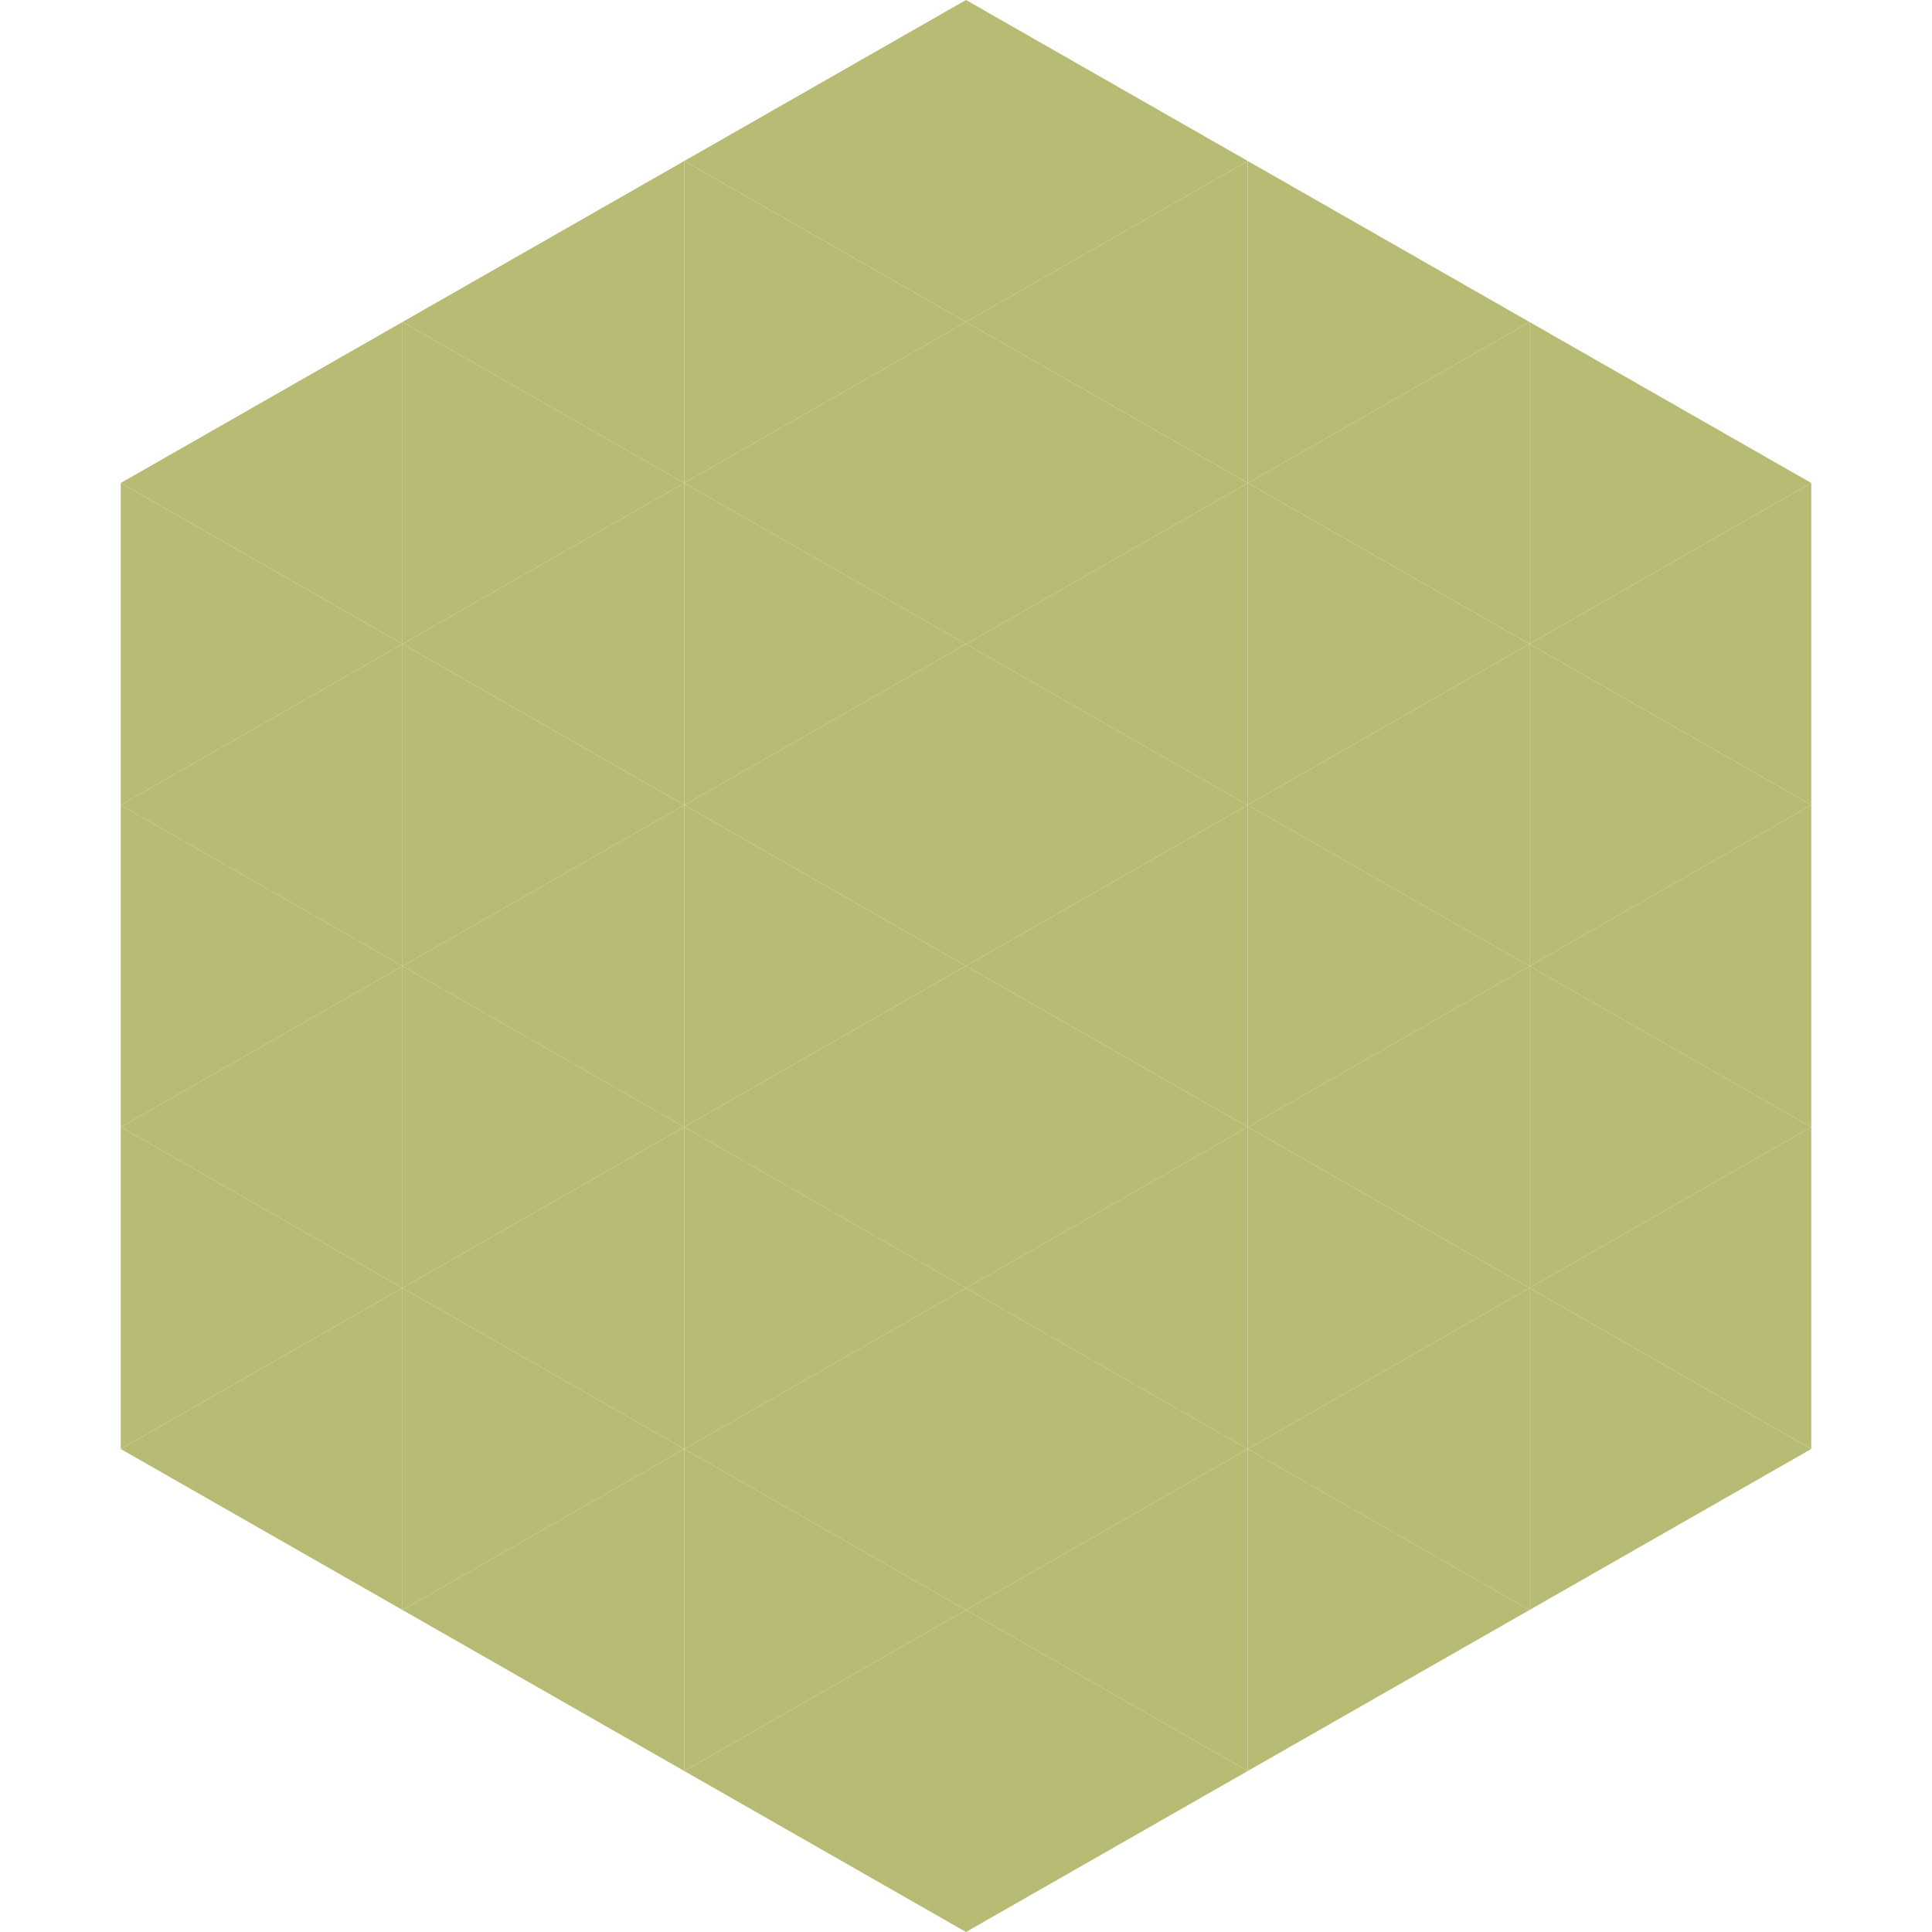
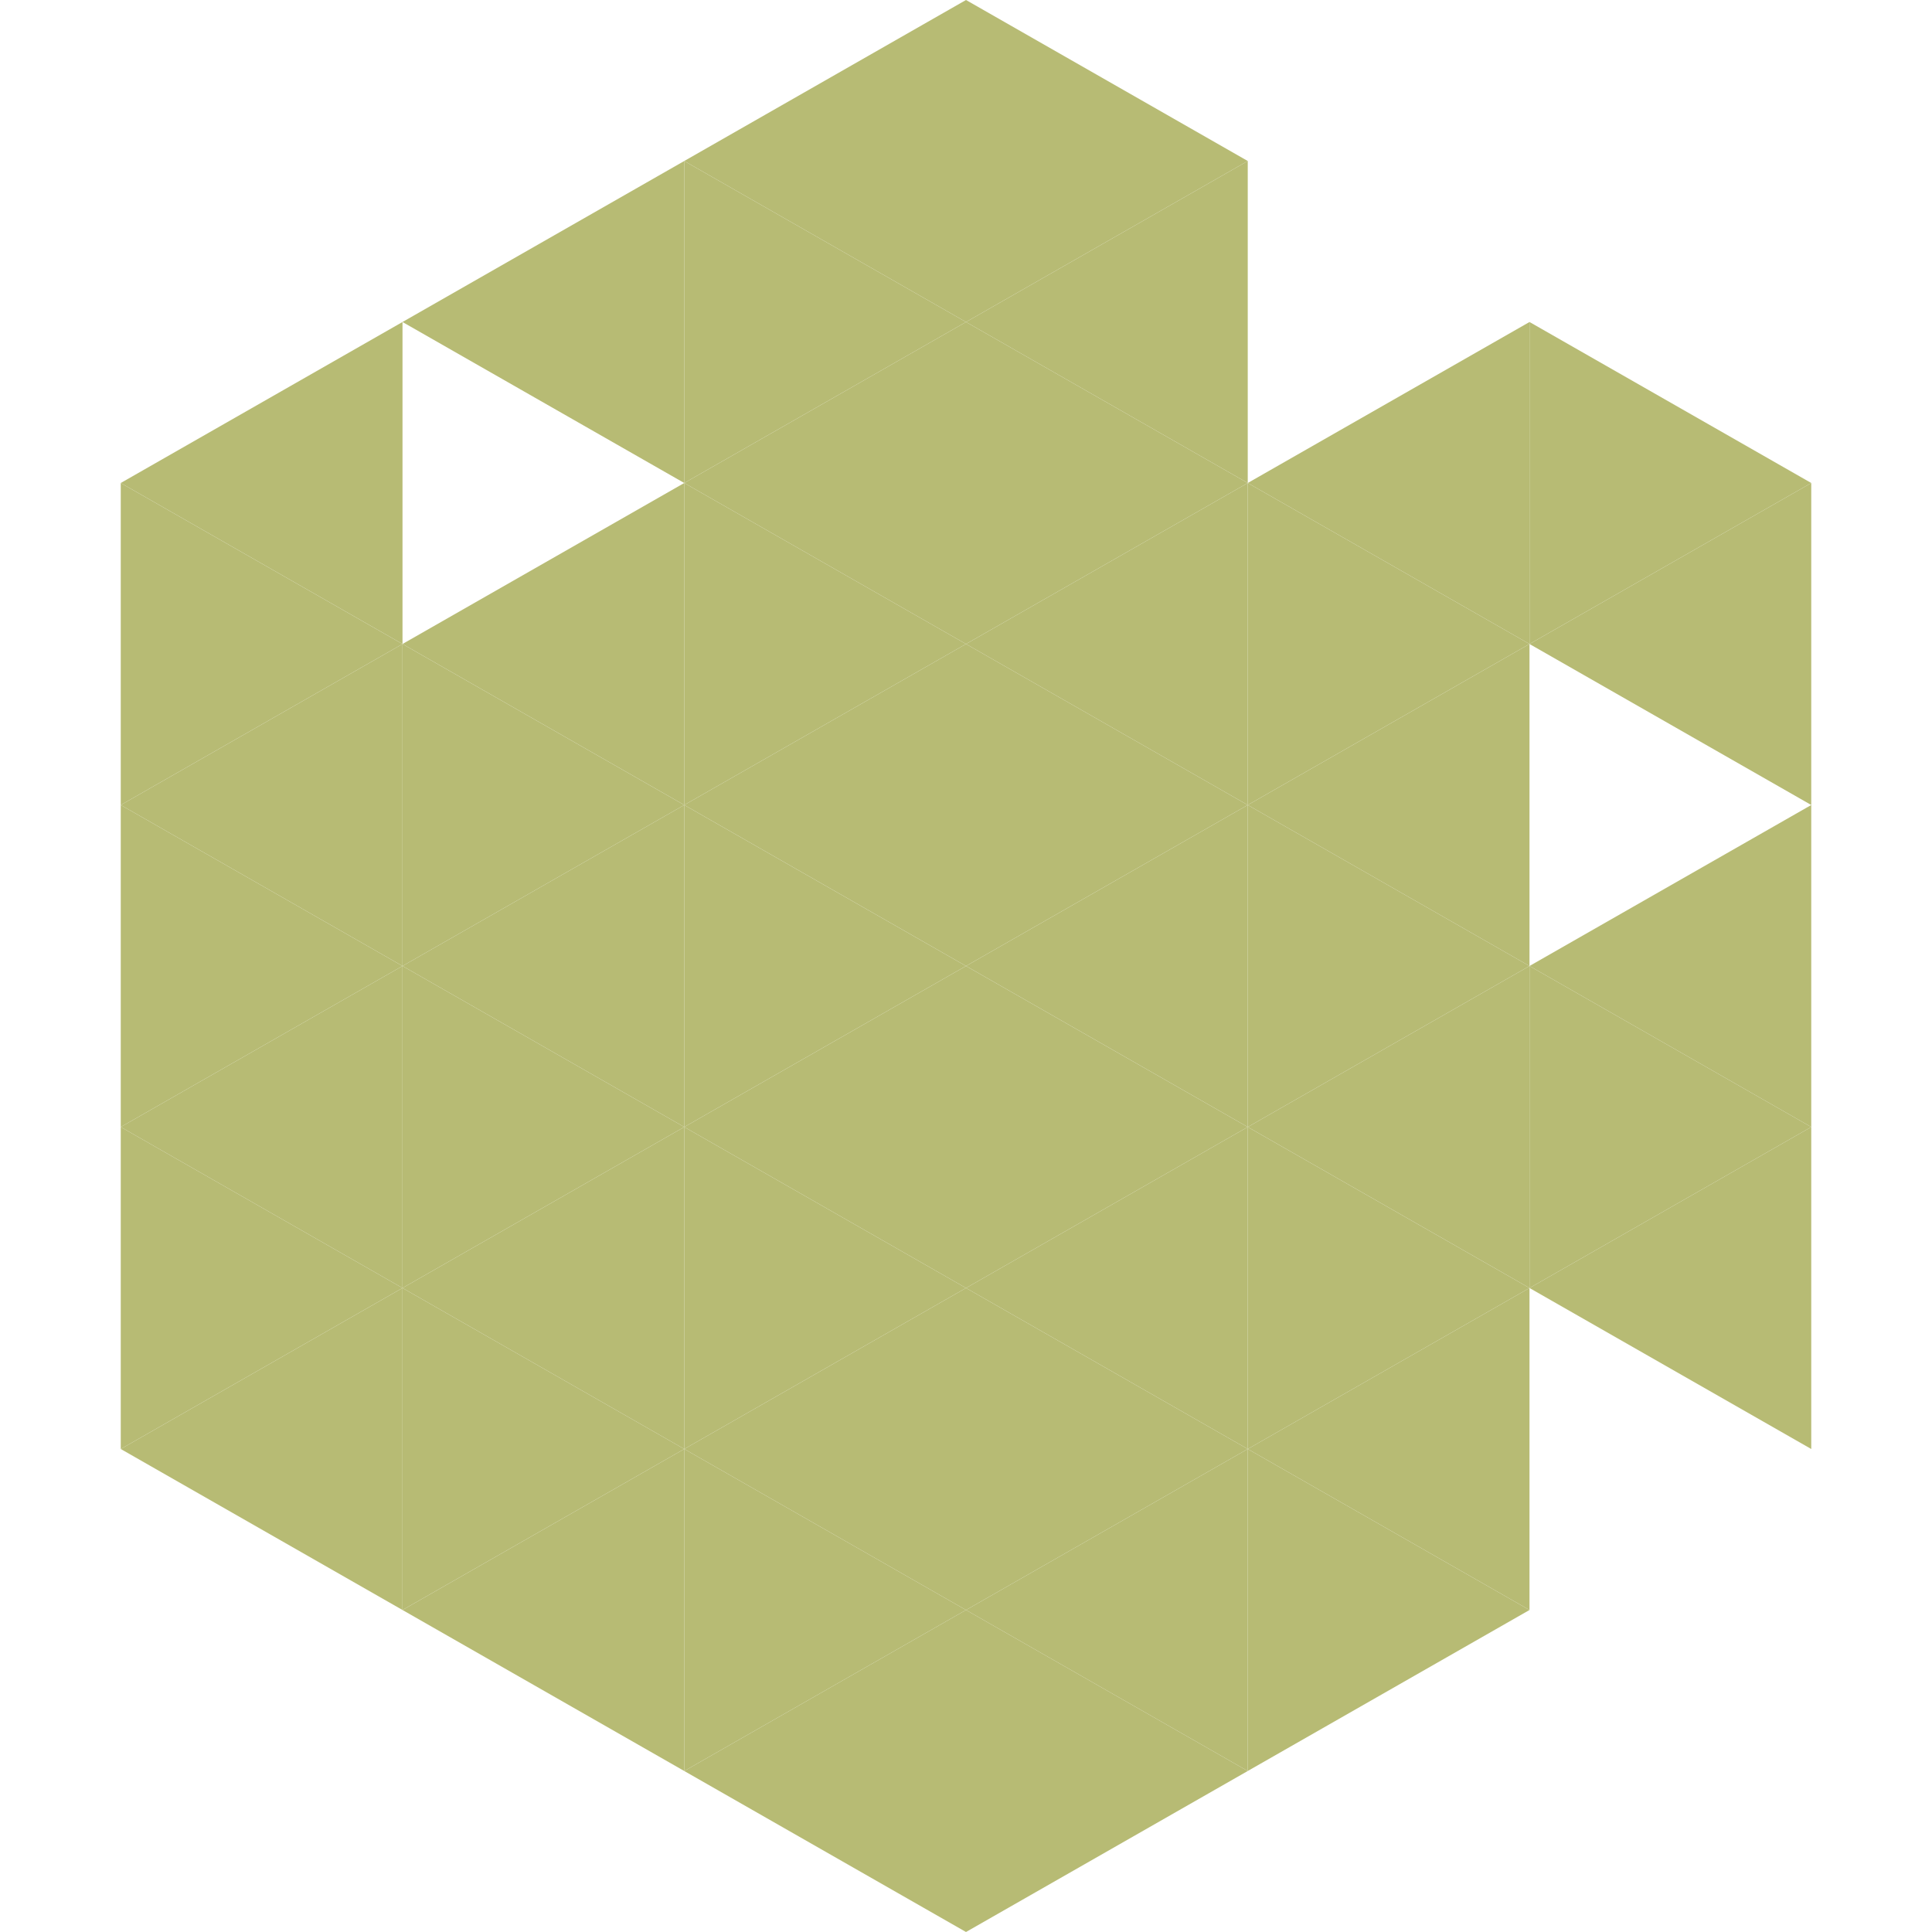
<svg xmlns="http://www.w3.org/2000/svg" width="240" height="240">
  <polygon points="50,40 15,60 50,80" style="fill:rgb(183,187,116)" />
  <polygon points="190,40 225,60 190,80" style="fill:rgb(183,187,116)" />
  <polygon points="15,60 50,80 15,100" style="fill:rgb(183,187,116)" />
  <polygon points="225,60 190,80 225,100" style="fill:rgb(183,187,116)" />
  <polygon points="50,80 15,100 50,120" style="fill:rgb(183,187,116)" />
-   <polygon points="190,80 225,100 190,120" style="fill:rgb(183,187,116)" />
  <polygon points="15,100 50,120 15,140" style="fill:rgb(183,187,116)" />
  <polygon points="225,100 190,120 225,140" style="fill:rgb(183,187,116)" />
  <polygon points="50,120 15,140 50,160" style="fill:rgb(183,187,116)" />
  <polygon points="190,120 225,140 190,160" style="fill:rgb(183,187,116)" />
  <polygon points="15,140 50,160 15,180" style="fill:rgb(183,187,116)" />
  <polygon points="225,140 190,160 225,180" style="fill:rgb(183,187,116)" />
  <polygon points="50,160 15,180 50,200" style="fill:rgb(183,187,116)" />
-   <polygon points="190,160 225,180 190,200" style="fill:rgb(183,187,116)" />
  <polygon points="15,180 50,200 15,220" style="fill:rgb(255,255,255); fill-opacity:0" />
  <polygon points="225,180 190,200 225,220" style="fill:rgb(255,255,255); fill-opacity:0" />
  <polygon points="50,0 85,20 50,40" style="fill:rgb(255,255,255); fill-opacity:0" />
  <polygon points="190,0 155,20 190,40" style="fill:rgb(255,255,255); fill-opacity:0" />
  <polygon points="85,20 50,40 85,60" style="fill:rgb(183,187,116)" />
-   <polygon points="155,20 190,40 155,60" style="fill:rgb(183,187,116)" />
-   <polygon points="50,40 85,60 50,80" style="fill:rgb(183,187,116)" />
  <polygon points="190,40 155,60 190,80" style="fill:rgb(183,187,116)" />
  <polygon points="85,60 50,80 85,100" style="fill:rgb(183,187,116)" />
  <polygon points="155,60 190,80 155,100" style="fill:rgb(183,187,116)" />
  <polygon points="50,80 85,100 50,120" style="fill:rgb(183,187,116)" />
  <polygon points="190,80 155,100 190,120" style="fill:rgb(183,187,116)" />
  <polygon points="85,100 50,120 85,140" style="fill:rgb(183,187,116)" />
  <polygon points="155,100 190,120 155,140" style="fill:rgb(183,187,116)" />
  <polygon points="50,120 85,140 50,160" style="fill:rgb(183,187,116)" />
  <polygon points="190,120 155,140 190,160" style="fill:rgb(183,187,116)" />
  <polygon points="85,140 50,160 85,180" style="fill:rgb(183,187,116)" />
  <polygon points="155,140 190,160 155,180" style="fill:rgb(183,187,116)" />
  <polygon points="50,160 85,180 50,200" style="fill:rgb(183,187,116)" />
  <polygon points="190,160 155,180 190,200" style="fill:rgb(183,187,116)" />
  <polygon points="85,180 50,200 85,220" style="fill:rgb(183,187,116)" />
  <polygon points="155,180 190,200 155,220" style="fill:rgb(183,187,116)" />
  <polygon points="120,0 85,20 120,40" style="fill:rgb(183,187,116)" />
  <polygon points="120,0 155,20 120,40" style="fill:rgb(183,187,116)" />
  <polygon points="85,20 120,40 85,60" style="fill:rgb(183,187,116)" />
  <polygon points="155,20 120,40 155,60" style="fill:rgb(183,187,116)" />
  <polygon points="120,40 85,60 120,80" style="fill:rgb(183,187,116)" />
  <polygon points="120,40 155,60 120,80" style="fill:rgb(183,187,116)" />
  <polygon points="85,60 120,80 85,100" style="fill:rgb(183,187,116)" />
  <polygon points="155,60 120,80 155,100" style="fill:rgb(183,187,116)" />
  <polygon points="120,80 85,100 120,120" style="fill:rgb(183,187,116)" />
  <polygon points="120,80 155,100 120,120" style="fill:rgb(183,187,116)" />
  <polygon points="85,100 120,120 85,140" style="fill:rgb(183,187,116)" />
  <polygon points="155,100 120,120 155,140" style="fill:rgb(183,187,116)" />
  <polygon points="120,120 85,140 120,160" style="fill:rgb(183,187,116)" />
  <polygon points="120,120 155,140 120,160" style="fill:rgb(183,187,116)" />
  <polygon points="85,140 120,160 85,180" style="fill:rgb(183,187,116)" />
  <polygon points="155,140 120,160 155,180" style="fill:rgb(183,187,116)" />
  <polygon points="120,160 85,180 120,200" style="fill:rgb(183,187,116)" />
  <polygon points="120,160 155,180 120,200" style="fill:rgb(183,187,116)" />
  <polygon points="85,180 120,200 85,220" style="fill:rgb(183,187,116)" />
  <polygon points="155,180 120,200 155,220" style="fill:rgb(183,187,116)" />
  <polygon points="120,200 85,220 120,240" style="fill:rgb(183,187,116)" />
  <polygon points="120,200 155,220 120,240" style="fill:rgb(183,187,116)" />
  <polygon points="85,220 120,240 85,260" style="fill:rgb(255,255,255); fill-opacity:0" />
  <polygon points="155,220 120,240 155,260" style="fill:rgb(255,255,255); fill-opacity:0" />
</svg>